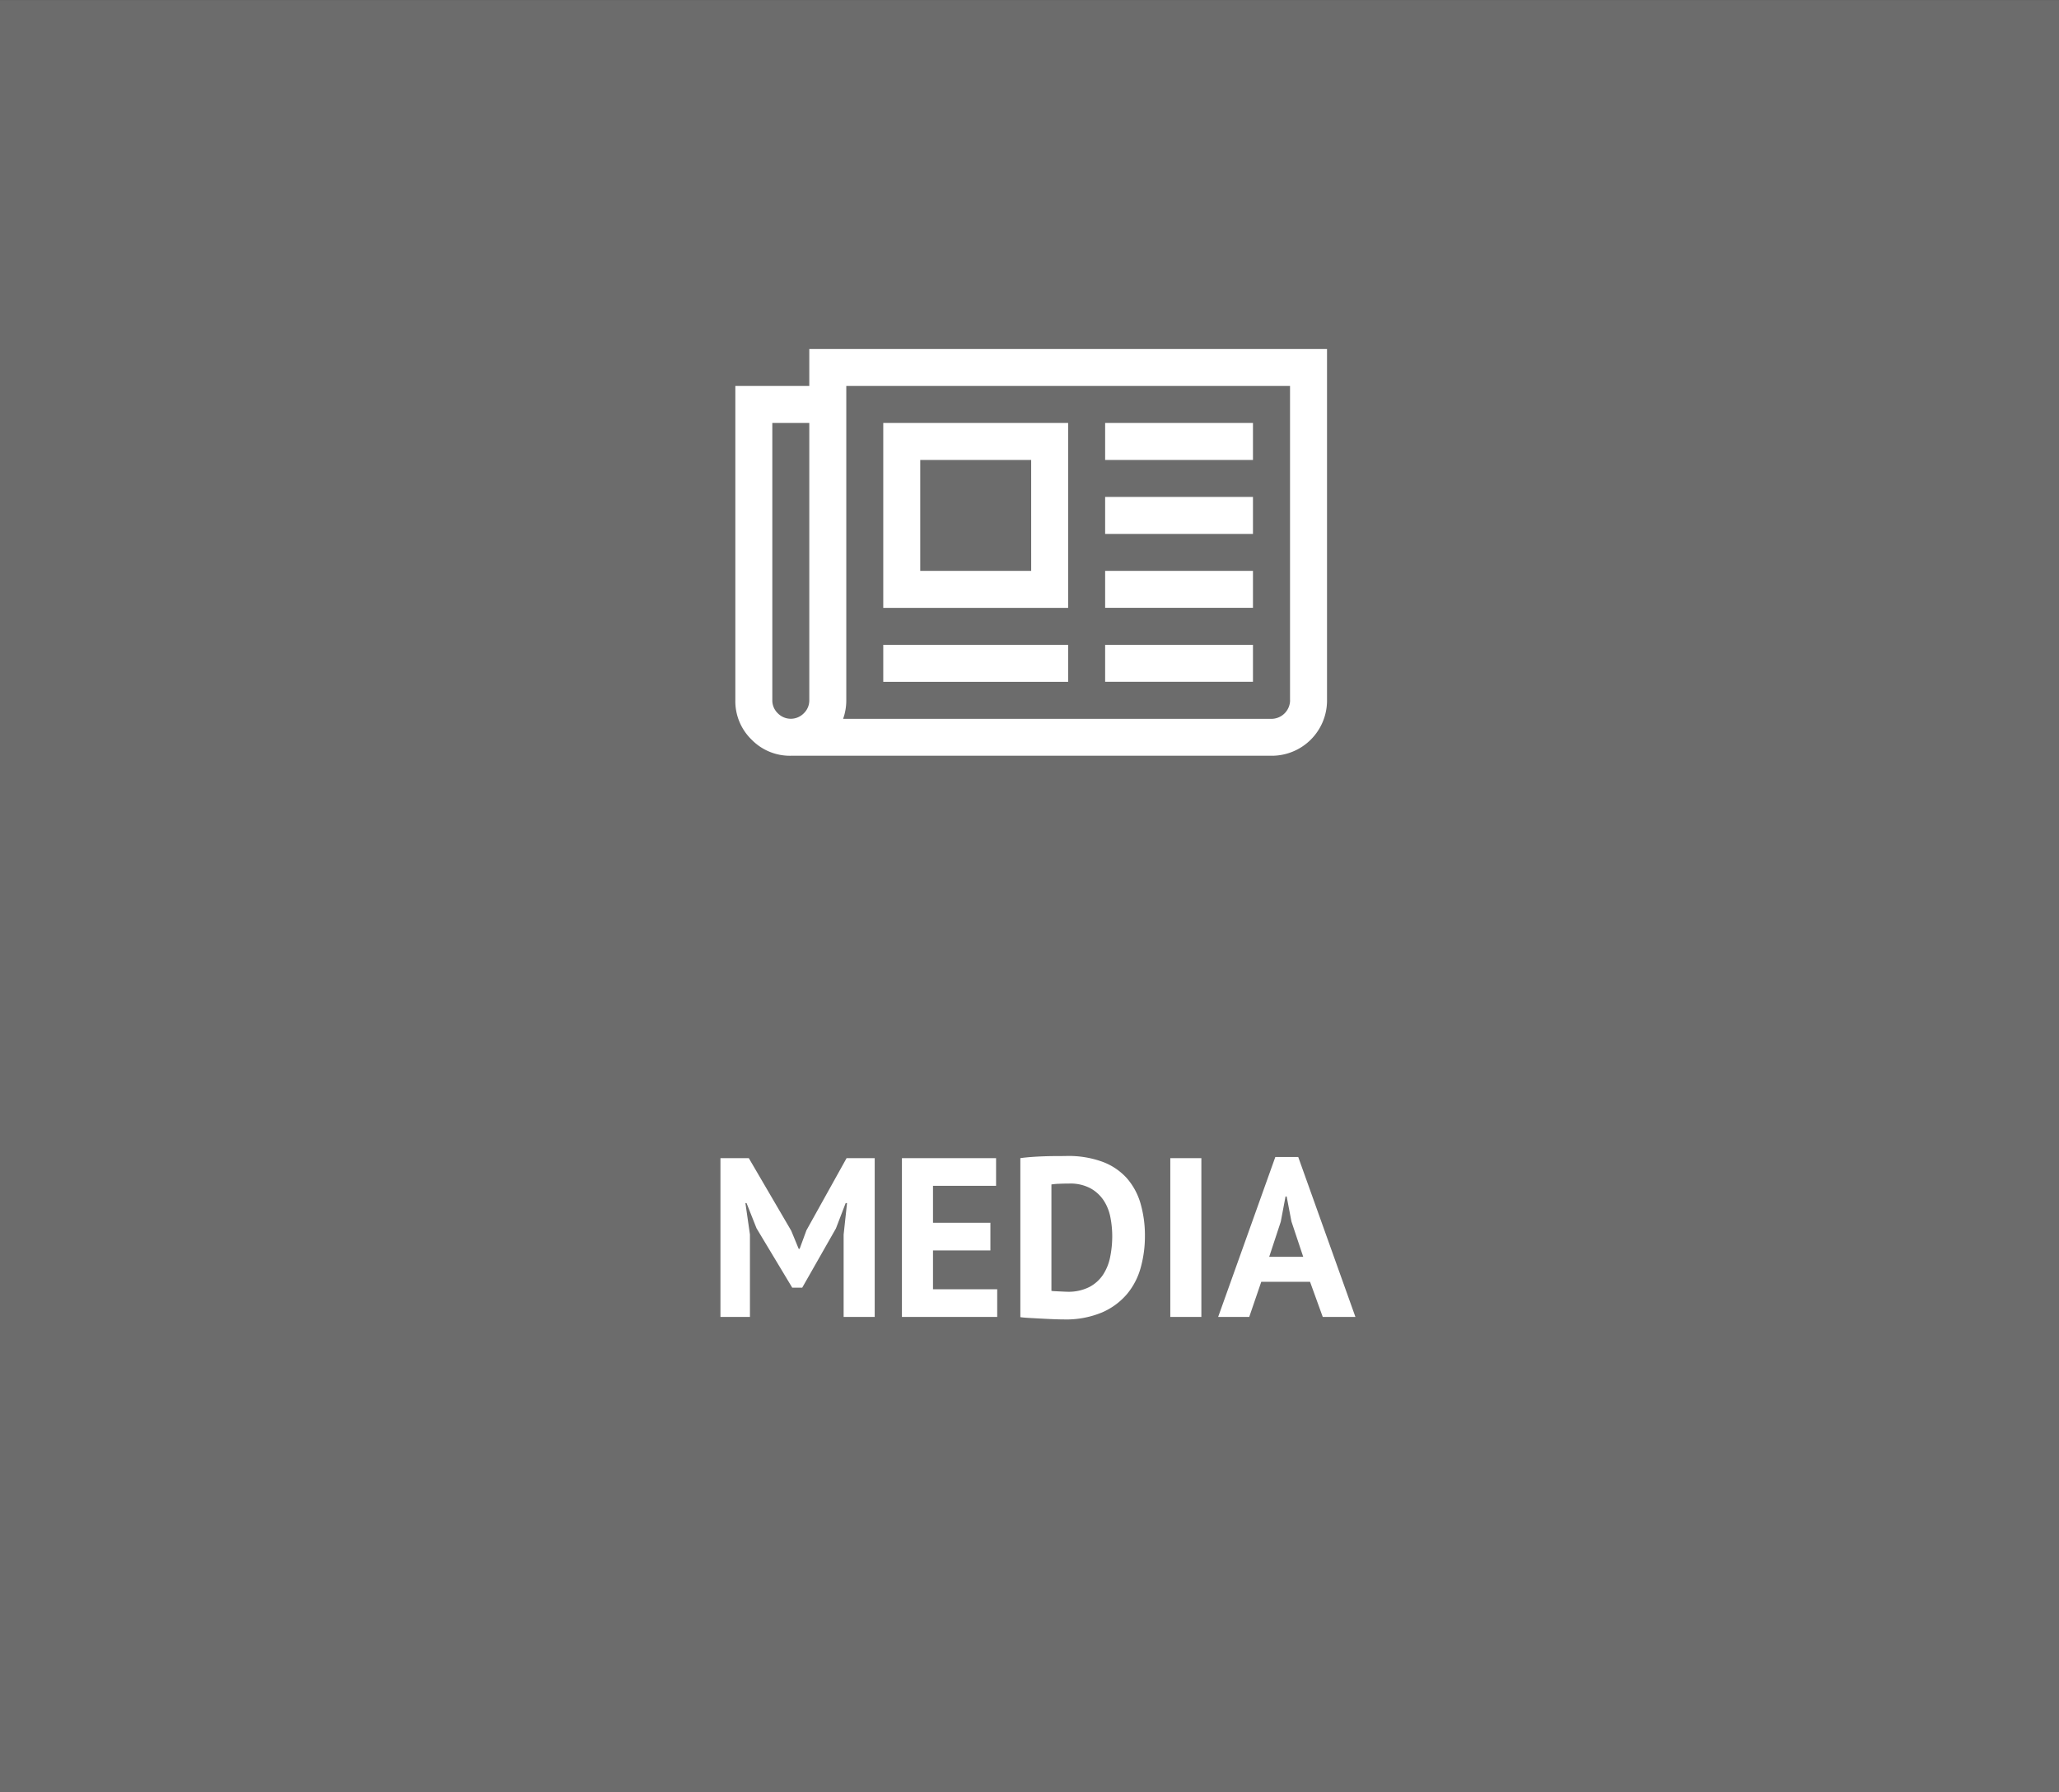
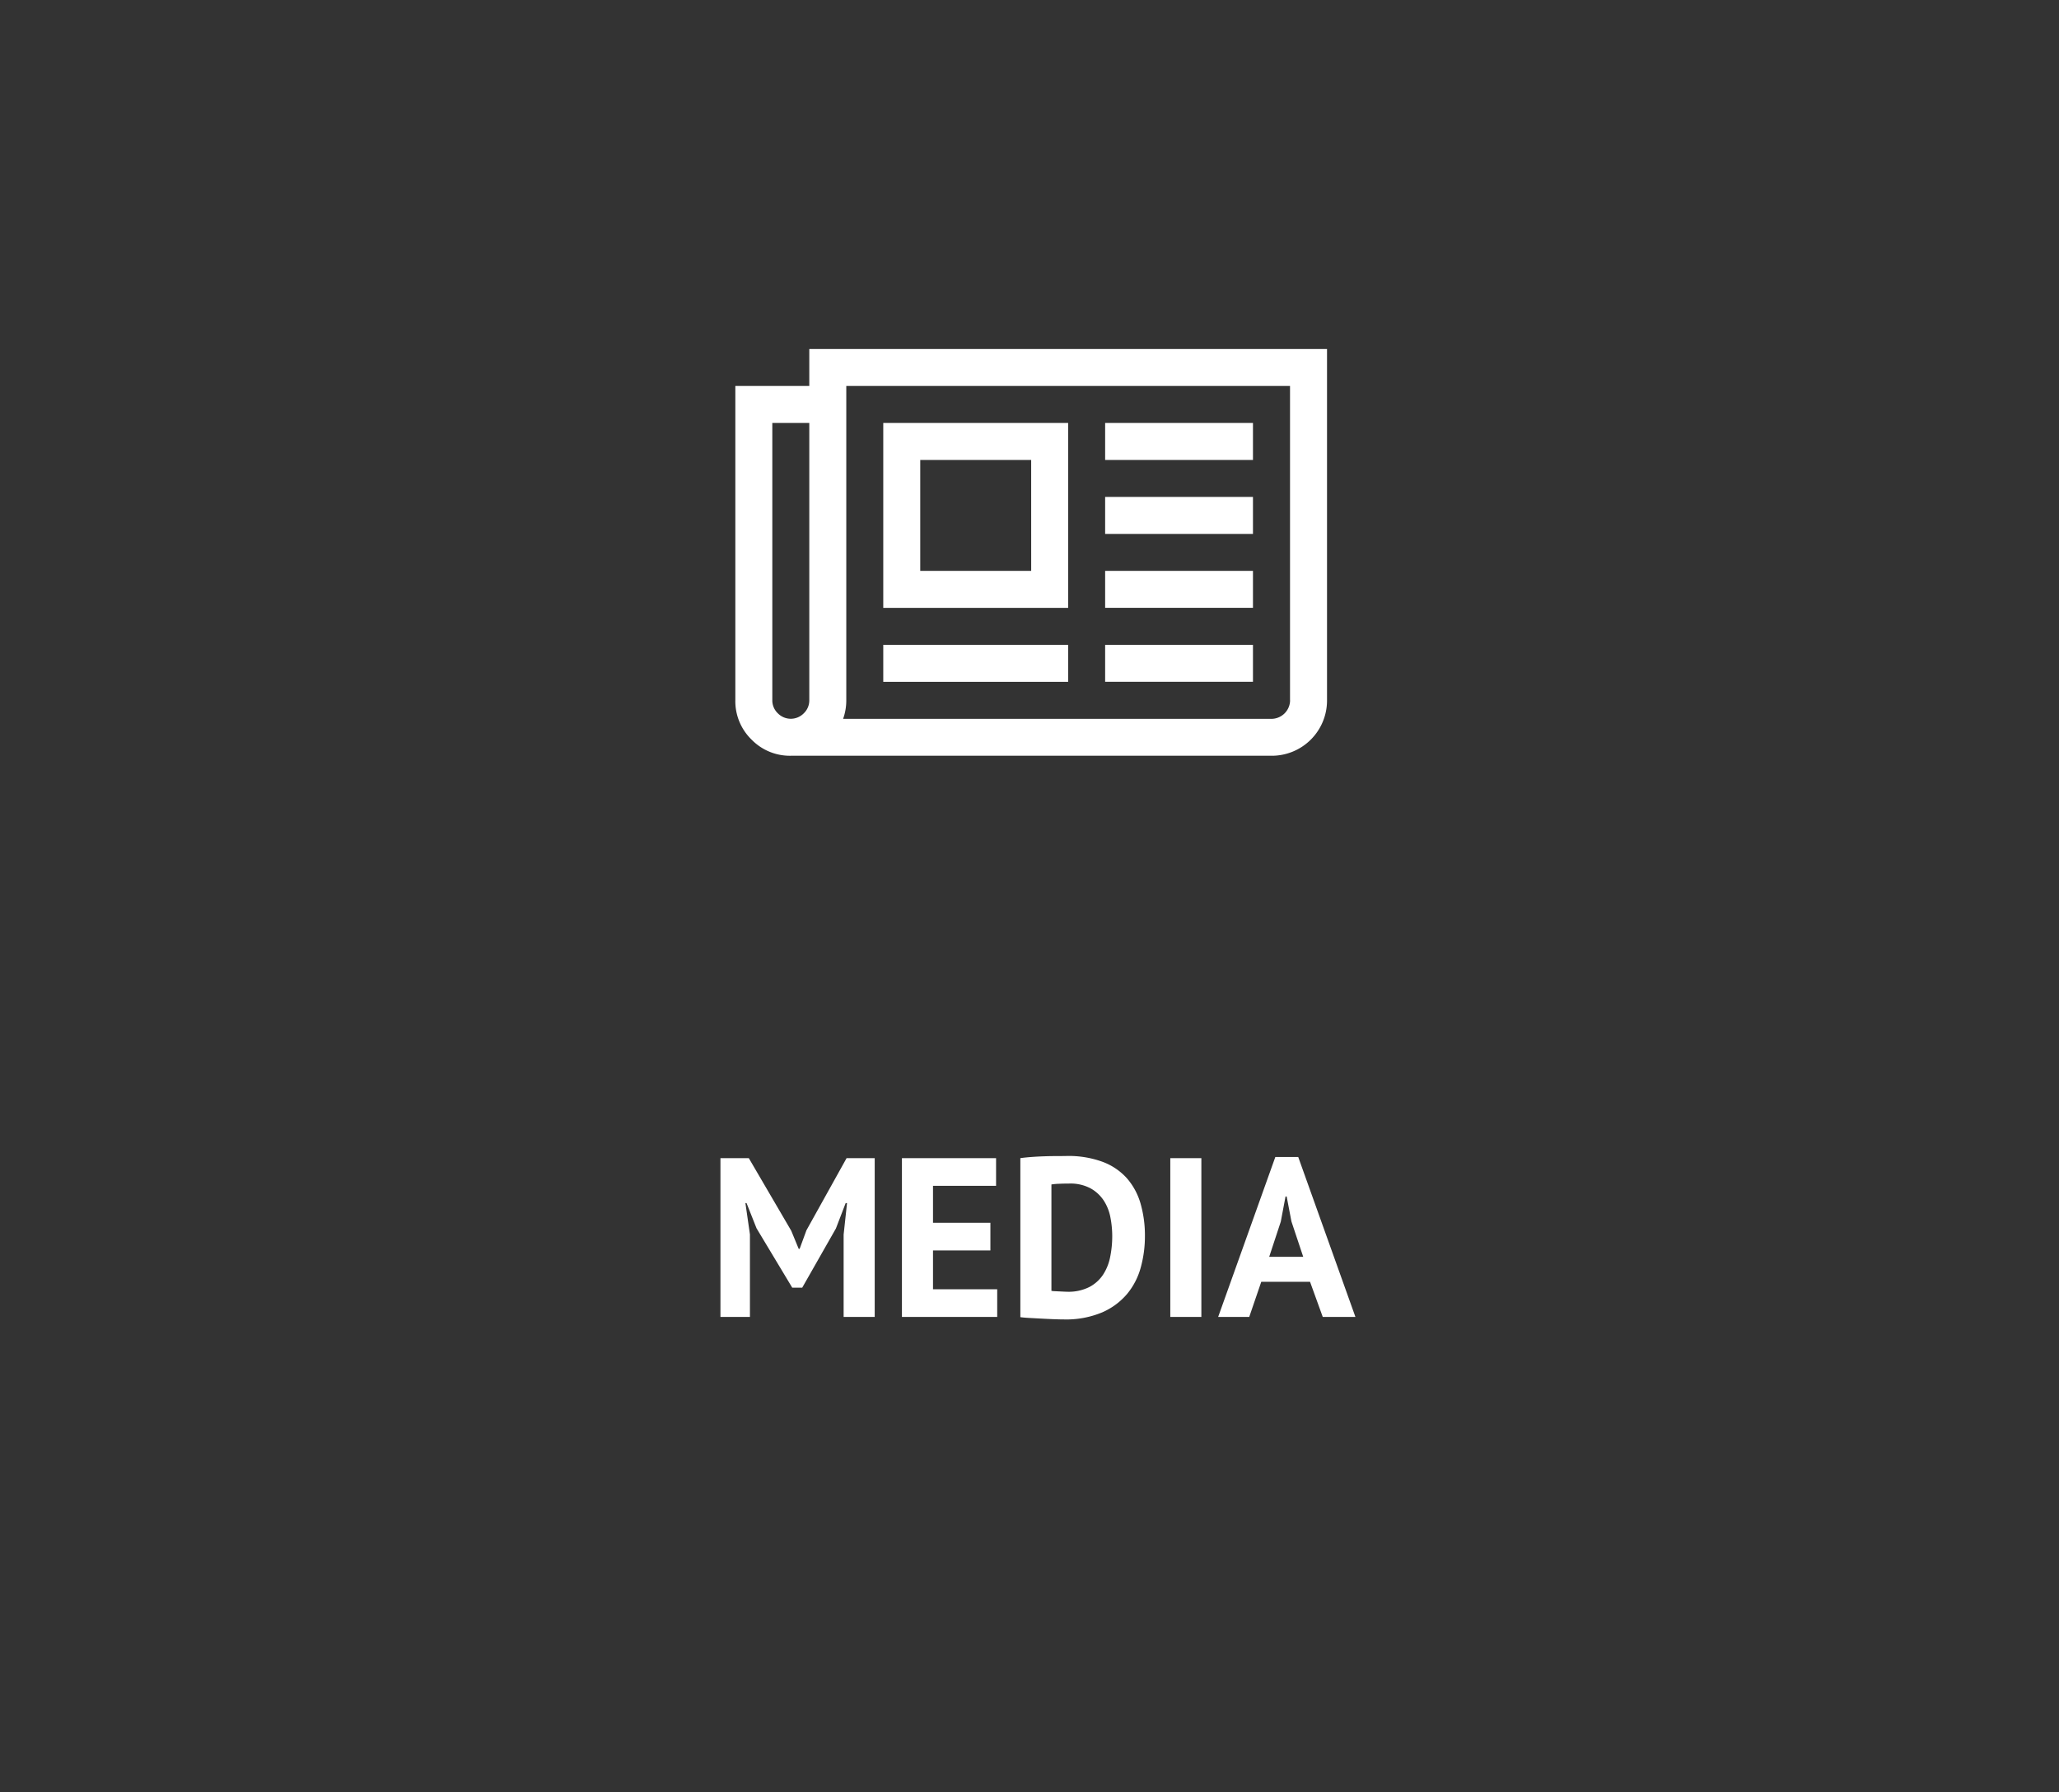
<svg xmlns="http://www.w3.org/2000/svg" width="99.842" height="86.918" viewBox="0 0 99.842 86.918">
  <rect x="0" y="0" width="99.842" height="86.918" fill="#333333" stroke="none" />
  <g id="Group_16927" data-name="Group 16927" transform="translate(-32.117 -510.714)">
-     <path id="Path_3141" data-name="Path 3141" d="M145.09-162.984h99.842V-249.9H145.09Z" transform="translate(-112.973 760.616)" fill="#6c6c6c" />
    <path id="Path_3833" data-name="Path 3833" d="M-9.092-3.993l.165-1.529h-.066L-9.466-4.29-11.1-1.419h-.484L-13.316-4.3-13.8-5.522h-.055L-13.635-4V0h-1.43V-7.7h1.375l2.057,3.52.363.88h.044l.33-.9,1.947-3.5h1.364V0H-9.092ZM-6.265-7.7H-1.7v1.342H-4.758v1.793h2.783v1.342H-4.758v1.881h3.113V0h-4.62Zm5.742,0q.231-.033.523-.055t.6-.033Q.907-7.8,1.2-7.8t.523-.005a4.775,4.775,0,0,1,1.749.286,2.975,2.975,0,0,1,1.177.8,3.22,3.22,0,0,1,.66,1.232,5.592,5.592,0,0,1,.209,1.573,5.7,5.7,0,0,1-.2,1.507,3.41,3.41,0,0,1-.66,1.287,3.309,3.309,0,0,1-1.215.9A4.518,4.518,0,0,1,1.578.121Q1.4.121,1.111.11T.506.082l-.6-.033Q-.38.033-.523.011ZM1.842-6.468q-.242,0-.49.011a2.992,2.992,0,0,0-.368.033v5.159a.884.884,0,0,0,.148.016l.226.011.231.011q.11.006.165.006a2.242,2.242,0,0,0,1.062-.226,1.8,1.8,0,0,0,.671-.6,2.414,2.414,0,0,0,.346-.863,5.065,5.065,0,0,0,.1-1.007,4.785,4.785,0,0,0-.088-.907,2.273,2.273,0,0,0-.324-.82,1.829,1.829,0,0,0-.644-.594A2.075,2.075,0,0,0,1.842-6.468ZM6.748-7.7H8.255V0H6.748Zm6.776,5.995H11.16L10.576,0H9.069l2.772-7.755h1.111L15.725,0H14.141Zm-1.98-1.21h1.65l-.572-1.716-.231-1.21h-.055L12.106-4.62Z" transform="translate(82.117 574.578)" fill="#fff" />
    <g id="newspaper-o" transform="translate(67.774 527.639)">
      <path id="Path_3736" data-name="Path 3736" d="M14.345,5.38H8.966v5.38h5.38Zm1.793,8.966v1.793H7.173V14.345Zm0-10.759v8.966H7.173V3.586ZM25.1,14.345v1.793H17.932V14.345Zm0-3.586v1.793H17.932V10.759Zm0-3.586V8.966H17.932V7.173Zm0-3.586V5.38H17.932V3.586ZM3.586,17.035V3.586H1.793V17.035a.862.862,0,0,0,.266.63.88.88,0,0,0,1.261,0A.862.862,0,0,0,3.586,17.035Zm23.311,0V1.793H5.38V17.035a2.662,2.662,0,0,1-.154.9H26a.909.909,0,0,0,.9-.9ZM28.691,0V17.035A2.679,2.679,0,0,1,26,19.725H2.69A2.594,2.594,0,0,1,.785,18.94,2.594,2.594,0,0,1,0,17.035V1.793H3.586V0Z" fill="#fff" />
    </g>
  </g>
</svg>